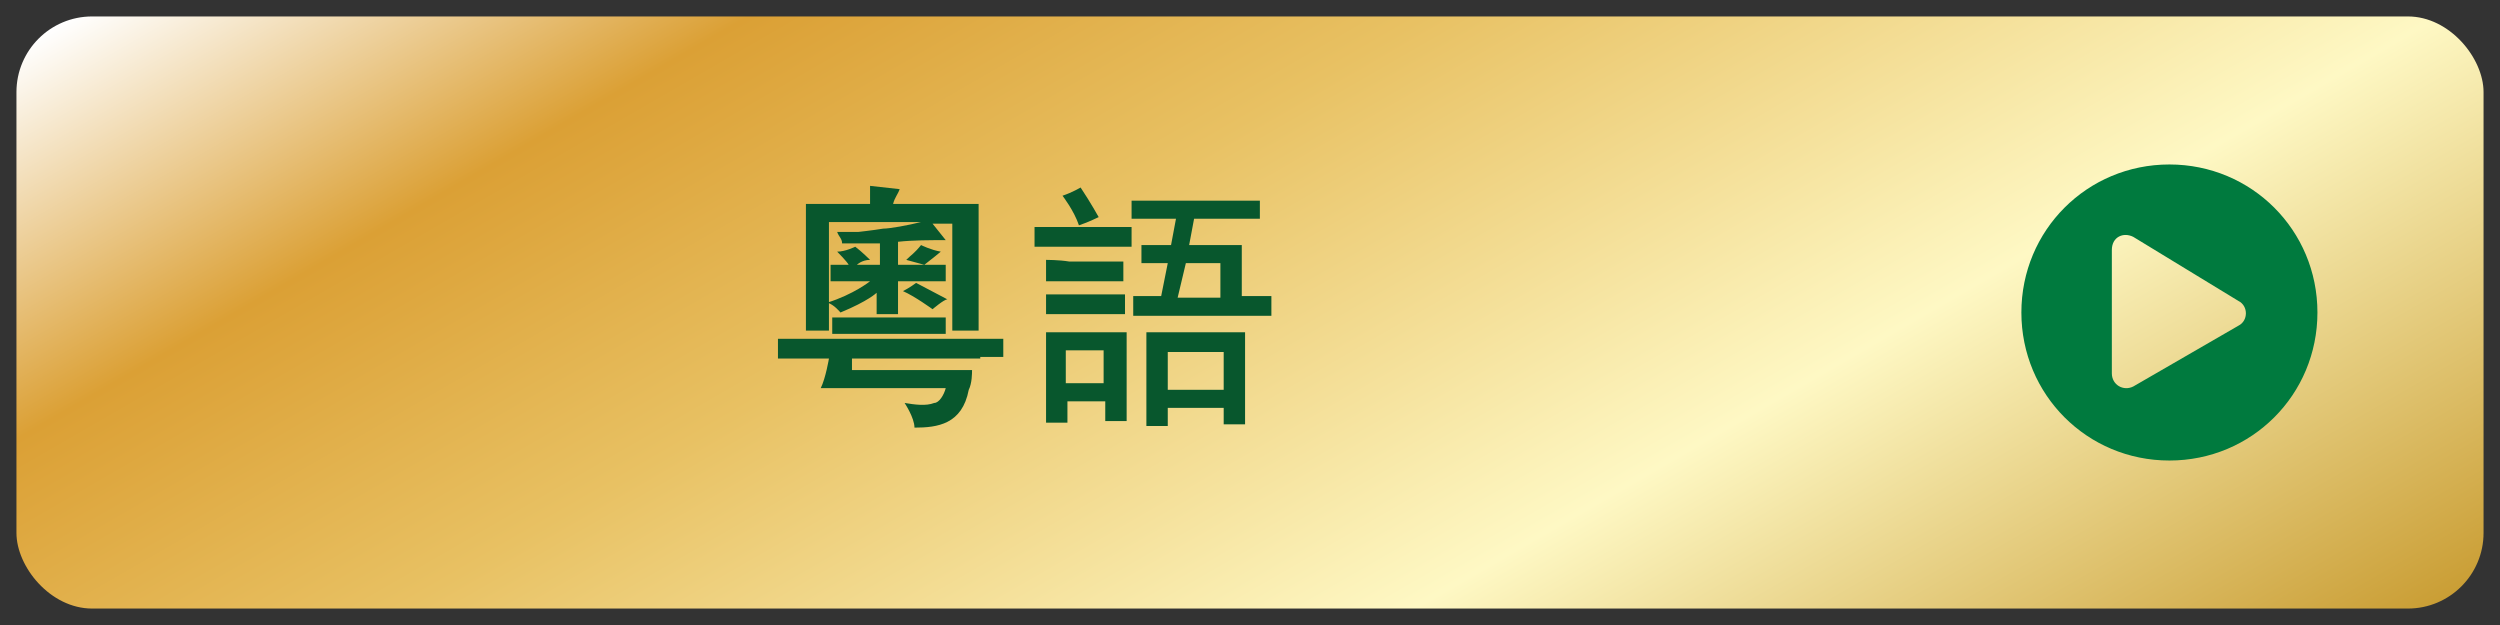
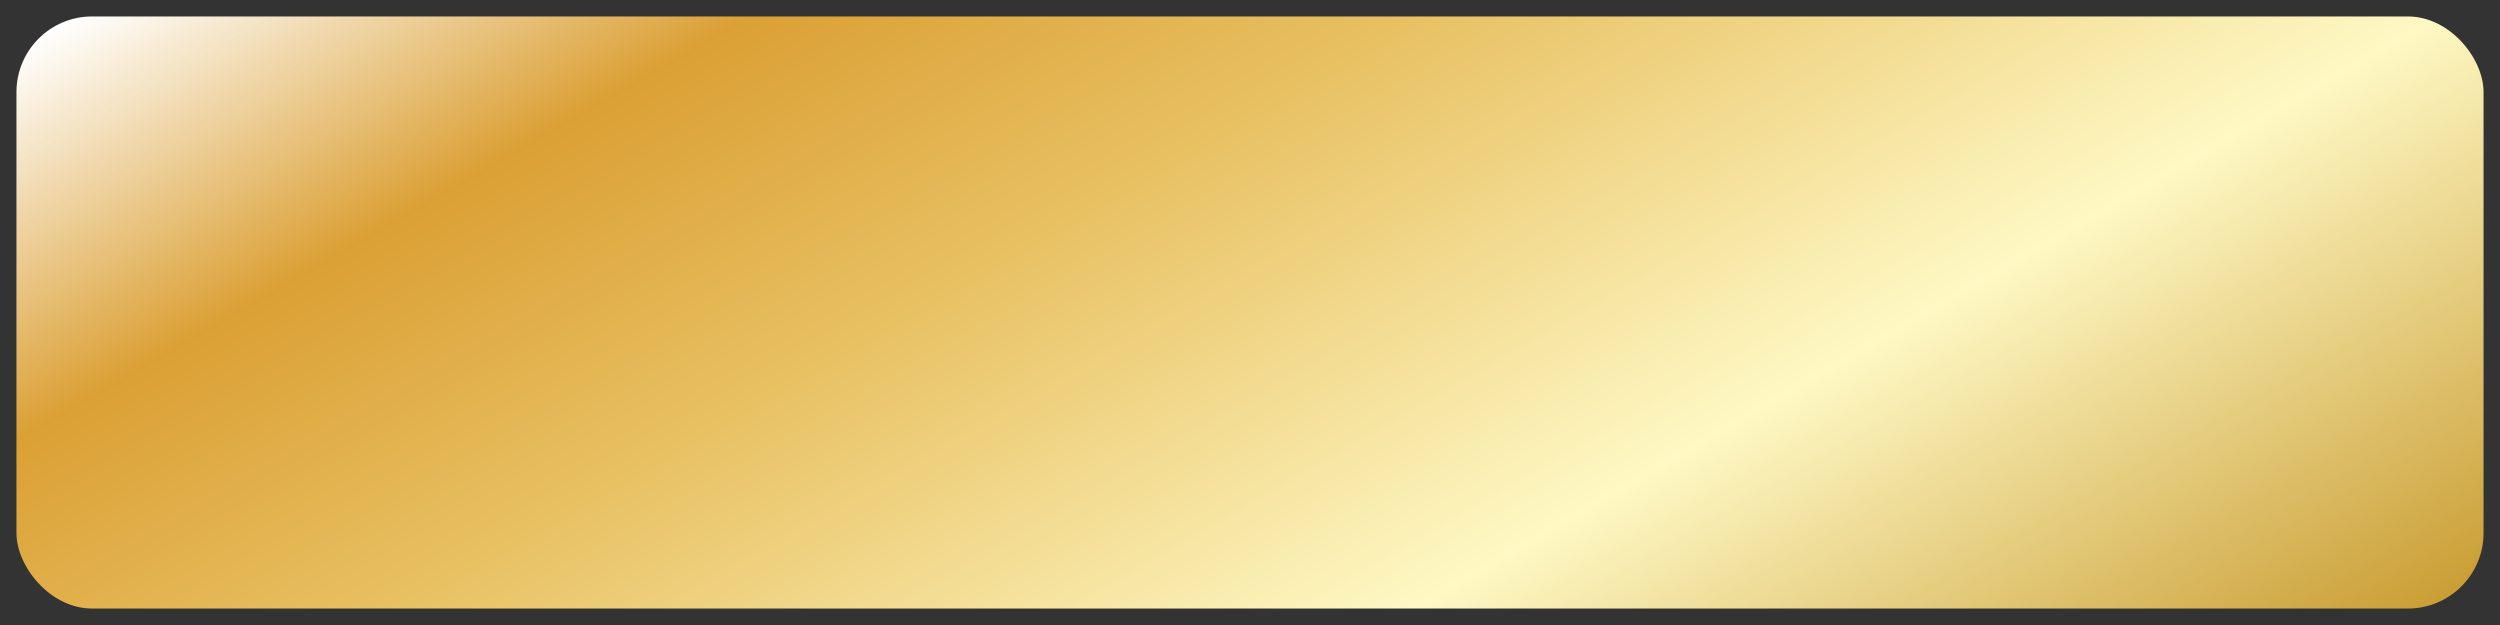
<svg xmlns="http://www.w3.org/2000/svg" version="1.1" viewBox="0 0 152 38">
  <rect x="0" y="0" width="152" height="38" fill="#333333" stroke="none" />
  <defs>
    <style>
      .cls-1 {
        fill: #08572d;
      }

      .cls-2 {
        fill: #007a3e;
      }

      .cls-3 {
        fill: url(#linear-gradient);
      }

      .cls-4 {
        isolation: isolate;
      }
    </style>
    <linearGradient id="linear-gradient" x1="50.3" y1="64.5" x2="101.7" y2="-24.5" gradientTransform="translate(0 39) scale(1 -1)" gradientUnits="userSpaceOnUse">
      <stop offset="0" stop-color="#fff" />
      <stop offset=".2" stop-color="#dba035" />
      <stop offset=".4" stop-color="#e8c163" />
      <stop offset=".7" stop-color="#fef8c4" />
      <stop offset="1" stop-color="#ca9e35" />
    </linearGradient>
  </defs>
  <g>
    <g id="Layer_1">
      <g id="Layer_1-2" data-name="Layer_1">
        <g>
          <rect class="cls-3" x="1" y="1" width="150" height="36" rx="4.6" ry="4.6" />
-           <path class="cls-2" d="M140.9,19c0,5-4,9-9,9s-9-4-9-9,4-9,9-9,9,4,9,9ZM136.1,18.3l-6.4-3.9c-.6-.3-1.3,0-1.3.8v7.5c0,.7.7,1.1,1.3.8l6.4-3.7c.6-.3.6-1.2,0-1.5Z" />
          <g class="cls-4">
            <g class="cls-4">
-               <path class="cls-1" d="M59.6,21.8h-7.8v.7c-.1,0,5.9,0,5.9,0h1.4c0,.2,0,.8-.2,1.2-.4,2.1-1.9,2.3-3.3,2.3,0-.6-.6-1.5-.6-1.5.6.1,1.3.2,1.8,0,.3,0,.6-.5.7-.9h-7.6c.3-.6.5-1.8.5-1.8h-3.1s0-1.2,0-1.2h1.2s11.2,0,11.2,0h1.3s0,1.1,0,1.1h-1.4ZM57.9,20.1v-1.3s0-5.2,0-5.2h-1.2l.8,1c-.9,0-2,0-2.9.1v.6s0,.8,0,.8h1.7s.8,0,1.2,0v1s-.7,0-1.1,0h-1.8v2c0,0-1.3,0-1.3,0,0-.4,0-.5,0-.5v-.8s-.5.5-2.2,1.2c0,0-.4-.5-.8-.6,1.6-.5,2.6-1.3,2.6-1.3h-1.1c-.4,0-.8,0-1.3,0v-1h1.1c-.1-.2-.7-.8-.7-.8.5,0,1.1-.3,1.1-.3.4.3.9.8.9.8-.5,0-.8.3-.8.3h1.4v-.8s0-.2,0-.5c-.4,0-.8,0-1,0h-1.3c0-.3-.2-.4-.3-.7h1.3c0,0,.9-.1,1.5-.2.4,0,1.5-.2,2.3-.4h-5.6v5.1s0,1.5,0,1.5h-1.4s0-1.6,0-1.6v-6.1c0,0,1.2,0,1.2,0h2.7c0-.6,0-1.1,0-1.1l1.8.2c-.1.3-.3.5-.4.9h3.9s1.3,0,1.3,0v1.2c0,0,0,5,0,5v1.5c0,0-1.3,0-1.3,0ZM50.6,20.3v-1h6.9v1h-6.9ZM56.7,18.8s-1.1-.8-1.8-1.1c.4-.2.8-.5.8-.5l1.9,1c-.2,0-.9.6-.9.6ZM56.2,16.1l-1.1-.3c.3-.3.5-.4.9-.9,0,0,.6.3,1.2.4,0,0-.6.5-1,.8Z" />
-               <path class="cls-1" d="M68.8,13.8v1.2s-.7,0-1.4,0h-3.4c-.5,0-1.1,0-1.1,0v-1.2s.5,0,.8,0h4c.4,0,1.1,0,1.1,0ZM63.6,20.2h1c0,0,2.8,0,2.8,0h1.1c0,0,0,1.2,0,1.2v2.3c0,.3,0,1.9,0,1.9h-1.3v-1.2h-2.3v1.3h-1.3s0-1.4,0-1.8v-3.7ZM65,15.9h3.3c0-.1,0,1.2,0,1.2,0,0-.5,0-1.1,0h-2.5c-.5,0-1.1,0-1.1,0v-1.3s.8,0,1.4.1ZM64.7,17.9h2.2c.7,0,1.5,0,1.5,0v1.2s-.5,0-1.1,0h-2.9c-.5,0-.8,0-.8,0v-1.2s.4,0,1,0ZM65.7,11.4c.6.9,1.1,1.8,1.1,1.8-.6.3-1.2.5-1.2.5-.3-.9-1-1.8-1-1.8.6-.2,1.1-.5,1.1-.5ZM64.8,23.3h2.3v-2h-2.3v2ZM70.2,13.3h-1.4c0,0,0-1.1,0-1.1h1.4c0,0,4.8,0,4.8,0h1.6c0,0,0,1.1,0,1.1h-1.6c0,0-2.4,0-2.4,0l-.3,1.6h3.2c0,0,0,1,0,1v2.1h1.8c0,0,0,1.2,0,1.2h-1c0,0-6,0-6,0h-1.4c0,0,0-1.2,0-1.2h.9c0,0,.8,0,.8,0l.4-2h-1.6c0,0,0-1.1,0-1.1h.9c0,0,.9,0,.9,0l.3-1.6h-1.2ZM69.7,20.2h1c0,0,3.9,0,3.9,0h1.1c0,0,0,1.2,0,1.2v2.3c0,.3,0,2.1,0,2.1h-1.3v-1h-3.4v1.1h-1.3s0-1.6,0-1.9v-3.7ZM71,23.7h3.4v-2.3h-3.4v2.3ZM72.1,16l-.5,2.1h2.6v-2.1h-2.1Z" />
-             </g>
+               </g>
          </g>
        </g>
      </g>
    </g>
  </g>
</svg>